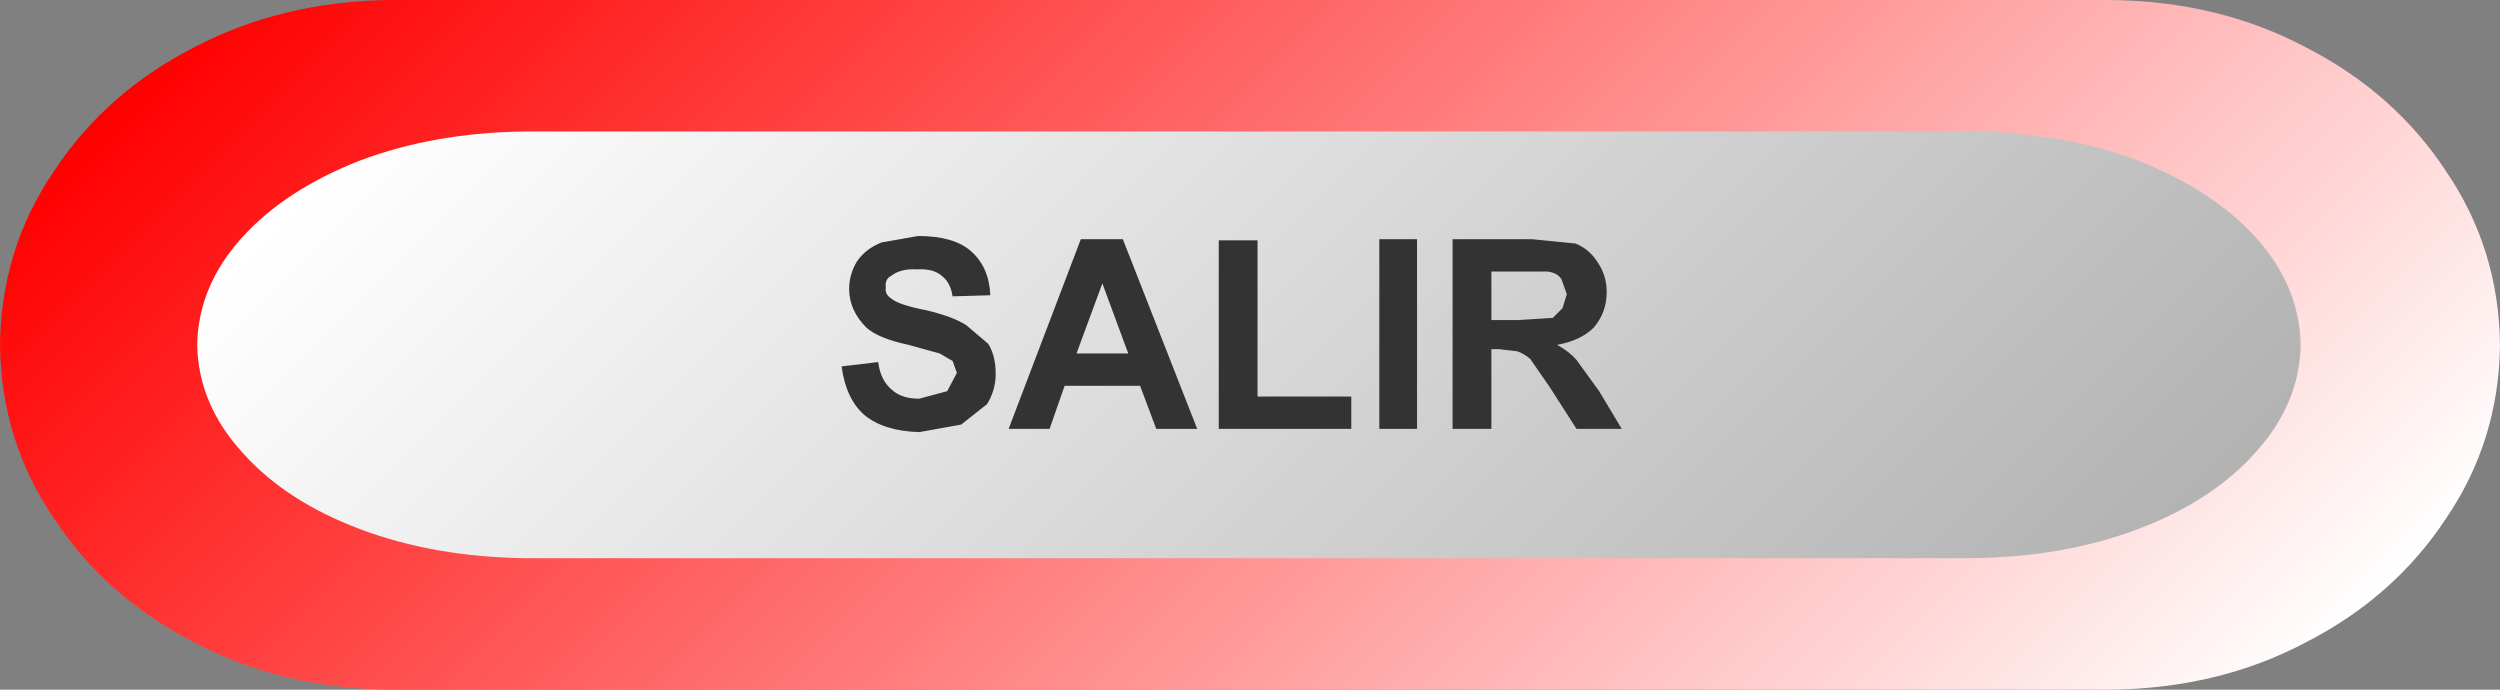
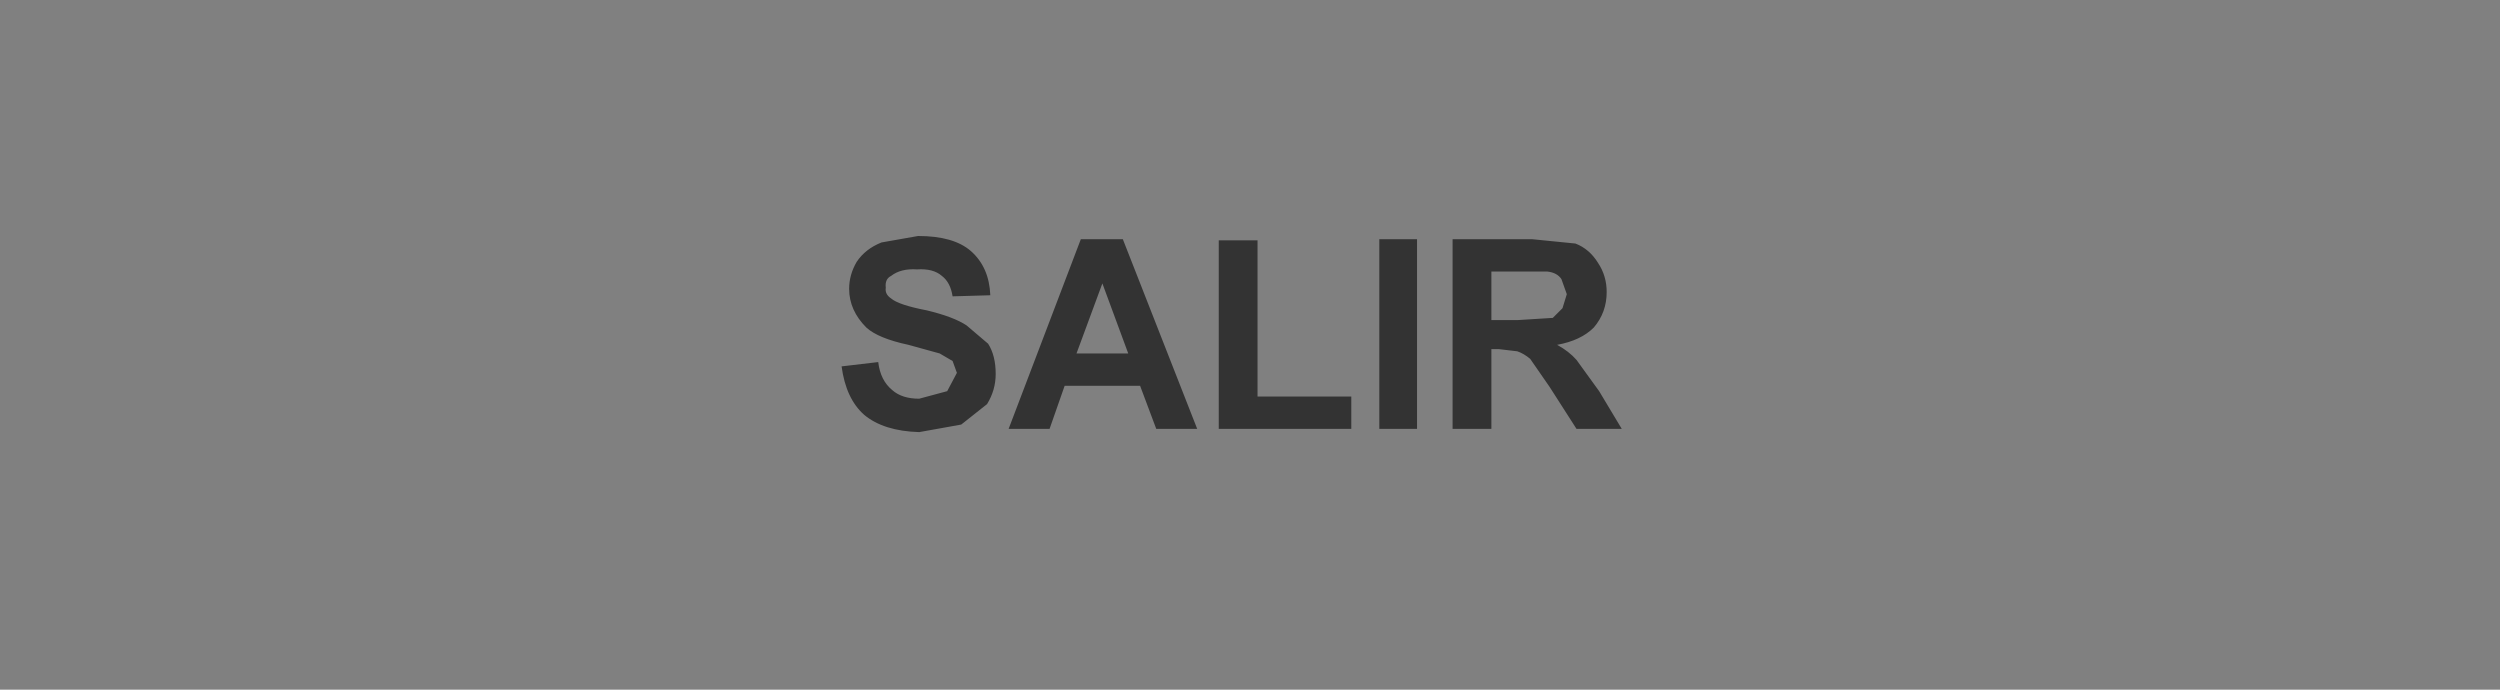
<svg xmlns="http://www.w3.org/2000/svg" height="32.0px" width="116.0px">
  <rect width="100%" height="100%" fill="#808080" stroke="none" />
  <g transform="matrix(1.0, 0.0, 0.0, 1.0, 0.0, 0.0)">
-     <path d="M97.9 0.0 Q102.95 0.05 107.0 2.2 111.1 4.3 113.5 7.95 115.95 11.55 116.0 16.0 115.95 20.45 113.5 24.05 111.1 27.7 107.0 29.8 102.95 31.95 97.9 32.0 L18.15 32.0 Q13.05 31.95 9.0 29.8 4.9 27.7 2.5 24.05 0.05 20.45 0.0 16.0 0.05 11.55 2.5 7.95 4.9 4.3 9.0 2.2 13.1 0.05 18.15 0.0 L97.9 0.0" fill="url(#gradient0)" fill-rule="evenodd" stroke="none" />
-     <path d="M91.5 6.1 Q95.75 6.15 99.2 7.45 102.65 8.8 104.65 11.0 106.7 13.25 106.75 16.0 106.7 18.75 104.65 21.0 102.65 23.25 99.2 24.55 95.75 25.85 91.5 25.9 L24.4 25.9 Q20.15 25.85 16.7 24.55 13.25 23.25 11.25 21.0 9.2 18.75 9.15 16.0 9.2 13.25 11.25 11.0 13.25 8.8 16.7 7.45 20.15 6.15 24.4 6.1 L91.5 6.1" fill="url(#gradient1)" fill-rule="evenodd" stroke="none" />
    <path d="M73.1 11.3 Q73.75 11.55 74.15 12.2 74.55 12.8 74.55 13.55 74.55 14.5 73.95 15.2 73.35 15.8 72.25 16.0 72.8 16.3 73.15 16.7 L74.2 18.15 75.25 19.9 73.15 19.9 71.9 17.95 71.0 16.65 Q70.7 16.4 70.4 16.3 L69.55 16.2 69.2 16.2 69.2 19.9 67.4 19.9 67.4 11.1 71.1 11.1 73.1 11.3 M65.75 11.1 L65.75 19.9 64.0 19.9 64.0 11.1 65.75 11.1 M69.2 12.6 L69.2 14.85 70.45 14.85 72.05 14.75 72.5 14.3 72.7 13.65 72.45 12.95 Q72.25 12.65 71.8 12.6 L70.5 12.6 69.2 12.6 M62.7 19.9 L56.55 19.9 56.55 11.15 58.35 11.15 58.35 18.4 62.7 18.4 62.7 19.9 M42.6 10.95 Q44.25 10.95 45.05 11.65 45.9 12.4 45.95 13.7 L44.2 13.75 Q44.1 13.1 43.7 12.8 43.3 12.45 42.55 12.5 41.8 12.45 41.35 12.8 41.05 12.95 41.1 13.35 41.05 13.65 41.35 13.85 41.7 14.15 43.0 14.4 44.25 14.7 44.85 15.1 L45.85 15.95 Q46.2 16.5 46.2 17.35 46.2 18.1 45.8 18.75 L44.6 19.7 42.65 20.05 Q41.0 20.0 40.1 19.25 39.25 18.5 39.05 17.0 L40.75 16.8 Q40.85 17.65 41.4 18.1 41.85 18.5 42.65 18.5 L43.95 18.15 44.4 17.3 44.2 16.75 43.6 16.4 42.15 16.0 Q40.75 15.7 40.2 15.2 39.4 14.4 39.4 13.4 39.4 12.75 39.75 12.15 40.15 11.55 40.9 11.25 L42.6 10.95 M46.8 19.9 L50.15 11.1 52.1 11.1 55.55 19.9 53.65 19.9 52.9 17.9 49.4 17.9 48.7 19.9 46.8 19.9 M51.15 13.15 L49.95 16.4 52.35 16.4 51.15 13.15" fill="#333333" fill-rule="evenodd" stroke="none" />
  </g>
  <defs>
    <linearGradient gradientTransform="matrix(0.039, 0.039, -0.039, 0.039, 58.0, 16.0)" gradientUnits="userSpaceOnUse" id="gradient0" spreadMethod="pad" x1="-819.2" x2="819.2">
      <stop offset="0.0" stop-color="#ff0000" />
      <stop offset="1.0" stop-color="#ffffff" />
    </linearGradient>
    <linearGradient gradientTransform="matrix(0.031, 0.031, -0.031, 0.031, 57.95, 16.0)" gradientUnits="userSpaceOnUse" id="gradient1" spreadMethod="pad" x1="-819.2" x2="819.2">
      <stop offset="0.0" stop-color="#ffffff" />
      <stop offset="1.0" stop-color="#b3b3b3" />
    </linearGradient>
  </defs>
</svg>